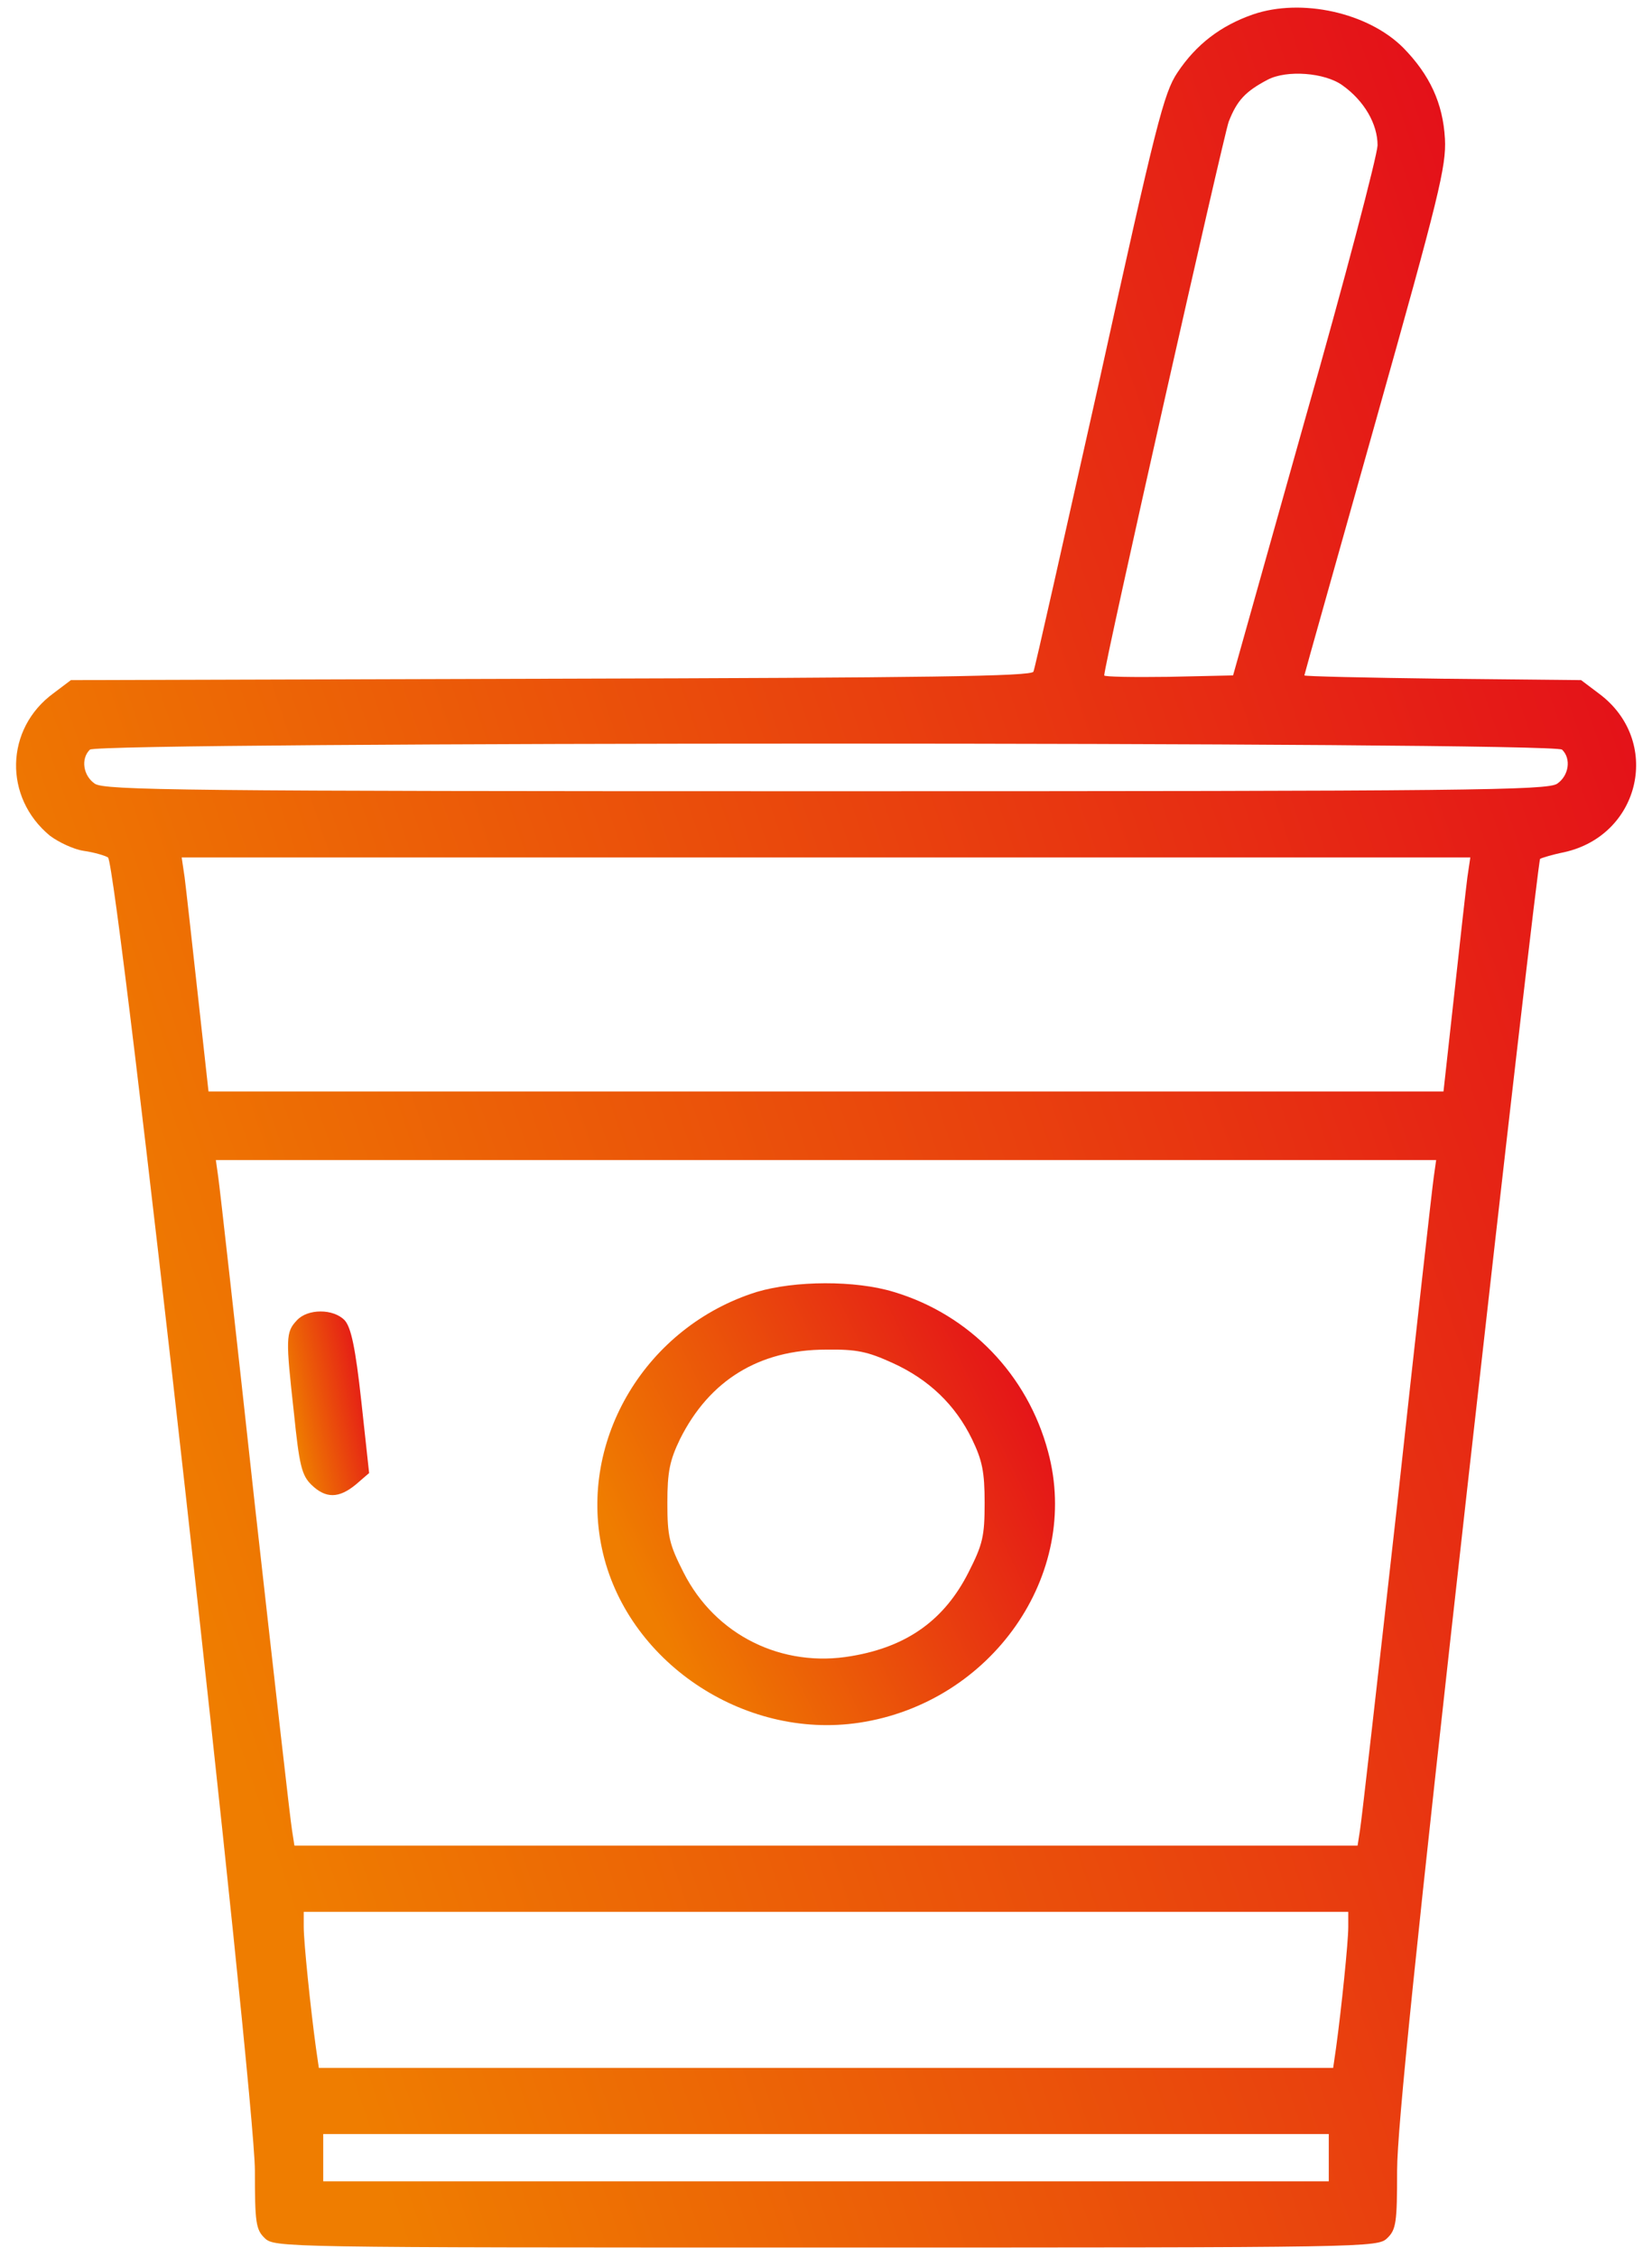
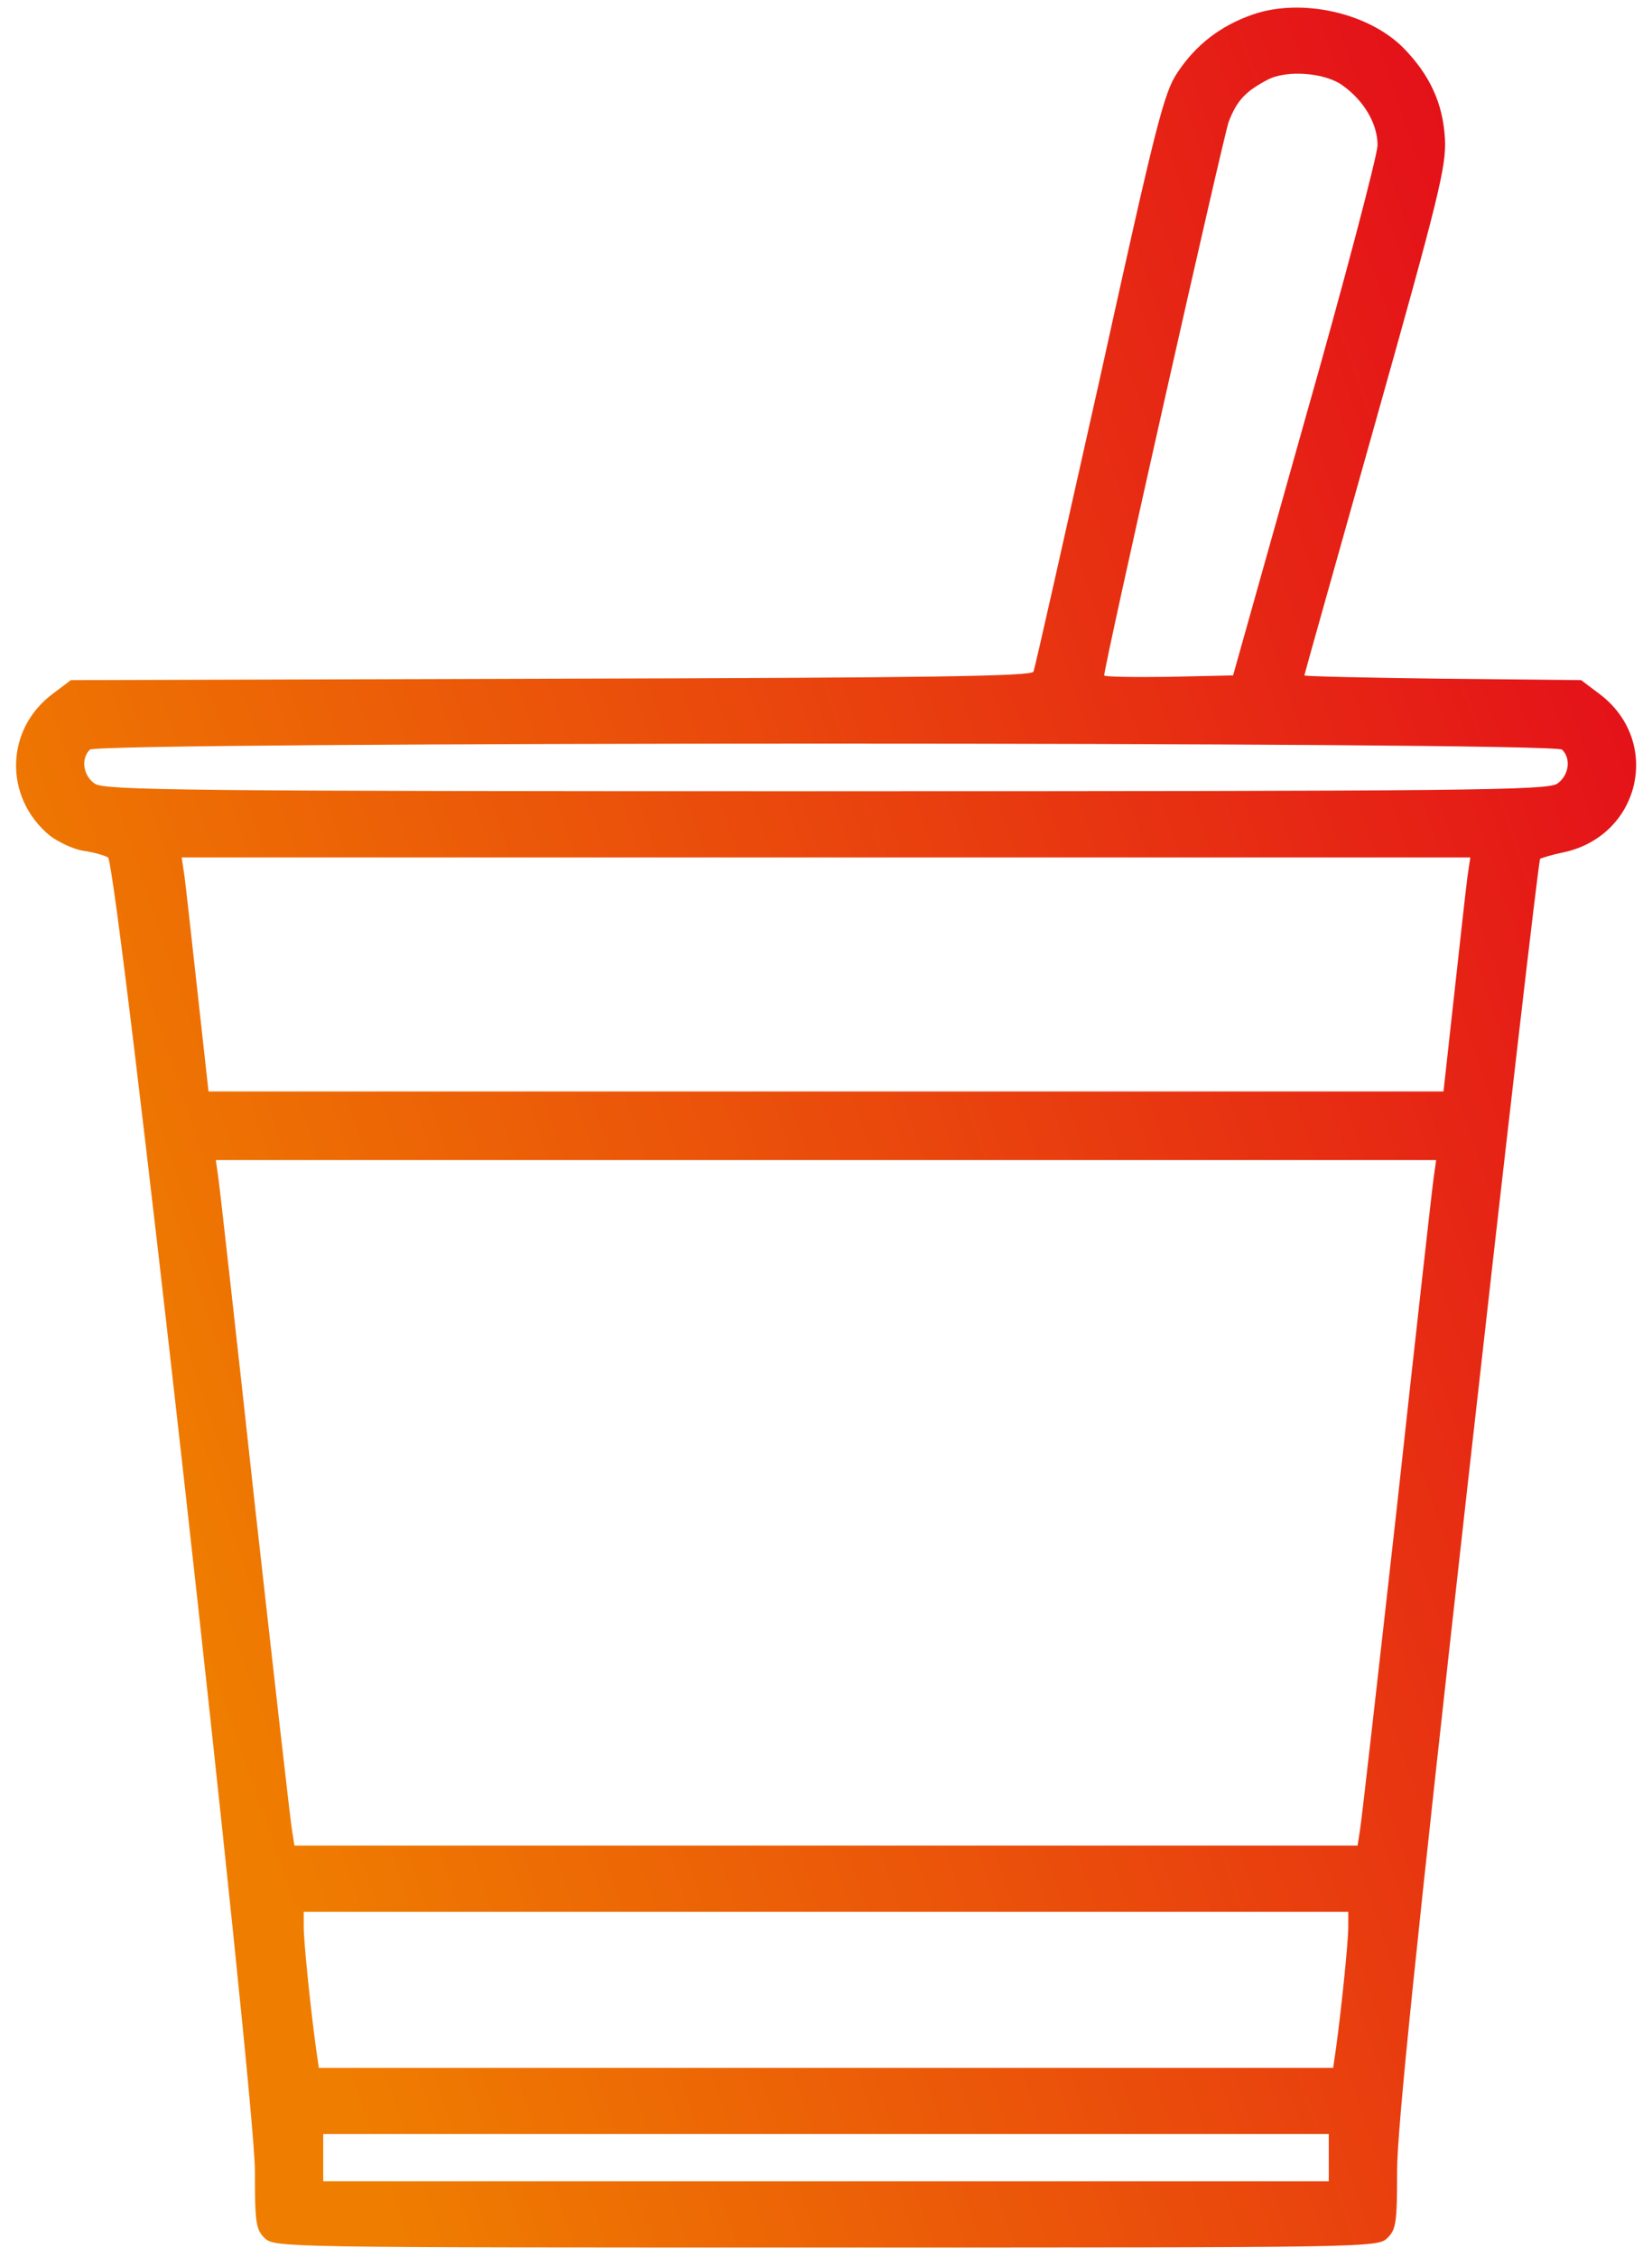
<svg xmlns="http://www.w3.org/2000/svg" width="41" height="56" viewBox="0 0 41 56" fill="none">
  <g clip-path="url(#clip0_1659_1157)">
    <path d="M31.1 0.357C30.288 0.639 29.683 1.108 29.222 1.801C28.883 2.305 28.689 3.079 27.284 9.45C26.412 13.334 25.685 16.596 25.648 16.666C25.612 16.783 23.008 16.818 13.68 16.842L1.759 16.877L1.323 17.206C0.124 18.086 0.087 19.787 1.238 20.737C1.456 20.901 1.832 21.077 2.074 21.113C2.328 21.148 2.607 21.23 2.68 21.277C2.91 21.406 6.326 51.97 6.326 53.859C6.326 55.149 6.35 55.325 6.568 55.536C6.811 55.771 6.968 55.771 20.5 55.771C34.032 55.771 34.189 55.771 34.431 55.536C34.65 55.325 34.674 55.149 34.674 53.859C34.674 52.826 35.158 48.145 36.418 36.905C37.375 28.363 38.187 21.347 38.223 21.312C38.26 21.289 38.526 21.206 38.817 21.148C40.731 20.725 41.252 18.367 39.677 17.206L39.241 16.877L35.8 16.842C33.911 16.818 32.372 16.783 32.372 16.76C32.372 16.736 33.172 13.909 34.141 10.459C35.716 4.863 35.897 4.124 35.861 3.443C35.812 2.563 35.485 1.859 34.831 1.19C33.959 0.311 32.299 -0.053 31.1 0.357ZM33.317 2.117C33.862 2.505 34.189 3.079 34.189 3.607C34.177 3.877 33.377 6.939 32.384 10.424L30.603 16.76L29.004 16.795C28.12 16.807 27.405 16.795 27.405 16.76C27.405 16.502 30.361 3.396 30.494 3.021C30.7 2.493 30.906 2.27 31.463 1.977C31.936 1.73 32.881 1.801 33.317 2.117ZM38.768 18.602C38.999 18.825 38.938 19.247 38.647 19.447C38.405 19.611 36.479 19.634 20.5 19.634C4.521 19.634 2.595 19.611 2.353 19.447C2.062 19.247 2.001 18.825 2.231 18.602C2.437 18.402 38.562 18.402 38.768 18.602ZM36.418 21.77C36.382 22.051 36.236 23.354 36.091 24.679L35.825 27.084H20.5H5.175L4.909 24.679C4.763 23.354 4.618 22.051 4.582 21.77L4.509 21.277H20.5H36.491L36.418 21.77ZM35.582 29.22C35.546 29.466 35.134 33.127 34.674 37.351C34.201 41.574 33.789 45.212 33.753 45.411L33.693 45.798H20.5H7.307L7.247 45.411C7.21 45.212 6.799 41.574 6.326 37.351C5.866 33.127 5.454 29.466 5.418 29.22L5.357 28.786H20.5H35.643L35.582 29.22ZM33.462 47.816C33.462 48.192 33.293 49.834 33.16 50.808L33.087 51.313H20.5H7.913L7.84 50.808C7.707 49.834 7.538 48.192 7.538 47.816V47.441H20.5H33.462V47.816ZM32.978 53.542V54.128H20.5H8.022V53.542V52.955H20.5H32.978V53.542Z" fill="url(#paint0_linear_1659_1157)" />
-     <path d="M18.78 32.059C16.042 32.916 14.358 35.708 14.94 38.43C15.533 41.211 18.441 43.182 21.324 42.748C24.607 42.255 26.836 39.075 26.012 36.025C25.503 34.112 24.062 32.622 22.184 32.059C21.227 31.766 19.725 31.777 18.78 32.059ZM22.148 33.819C23.056 34.23 23.71 34.863 24.122 35.708C24.377 36.236 24.437 36.518 24.437 37.292C24.437 38.125 24.389 38.324 24.037 39.017C23.444 40.19 22.523 40.859 21.142 41.093C19.41 41.398 17.75 40.577 16.963 39.017C16.611 38.324 16.563 38.125 16.563 37.292C16.563 36.518 16.623 36.236 16.878 35.708C17.605 34.253 18.84 33.49 20.5 33.49C21.263 33.479 21.53 33.538 22.148 33.819Z" fill="url(#paint1_linear_1659_1157)" />
-     <path d="M7.368 32.763C7.089 33.057 7.089 33.209 7.295 35.063C7.428 36.365 7.489 36.612 7.731 36.846C8.083 37.187 8.41 37.187 8.834 36.835L9.161 36.553L8.967 34.77C8.822 33.444 8.713 32.939 8.555 32.763C8.276 32.47 7.634 32.47 7.368 32.763Z" fill="url(#paint2_linear_1659_1157)" />
  </g>
  <defs>
    <linearGradient id="paint0_linear_1659_1157" x1="0.399" y1="27.552" x2="39.665" y2="14.203" gradientUnits="userSpaceOnUse">
      <stop stop-color="#EF7D00" />
      <stop offset="1" stop-color="#E41119" />
    </linearGradient>
    <linearGradient id="paint1_linear_1659_1157" x1="14.825" y1="37.241" x2="24.829" y2="32.37" gradientUnits="userSpaceOnUse">
      <stop stop-color="#EF7D00" />
      <stop offset="1" stop-color="#E41119" />
    </linearGradient>
    <linearGradient id="paint2_linear_1659_1157" x1="7.149" y1="34.787" x2="9.25" y2="34.351" gradientUnits="userSpaceOnUse">
      <stop stop-color="#EF7D00" />
      <stop offset="1" stop-color="#E41119" />
    </linearGradient>
    <clipPath id="clip0_1659_1157">
      <rect width="41" height="56" fill="white" />
    </clipPath>
  </defs>
</svg>